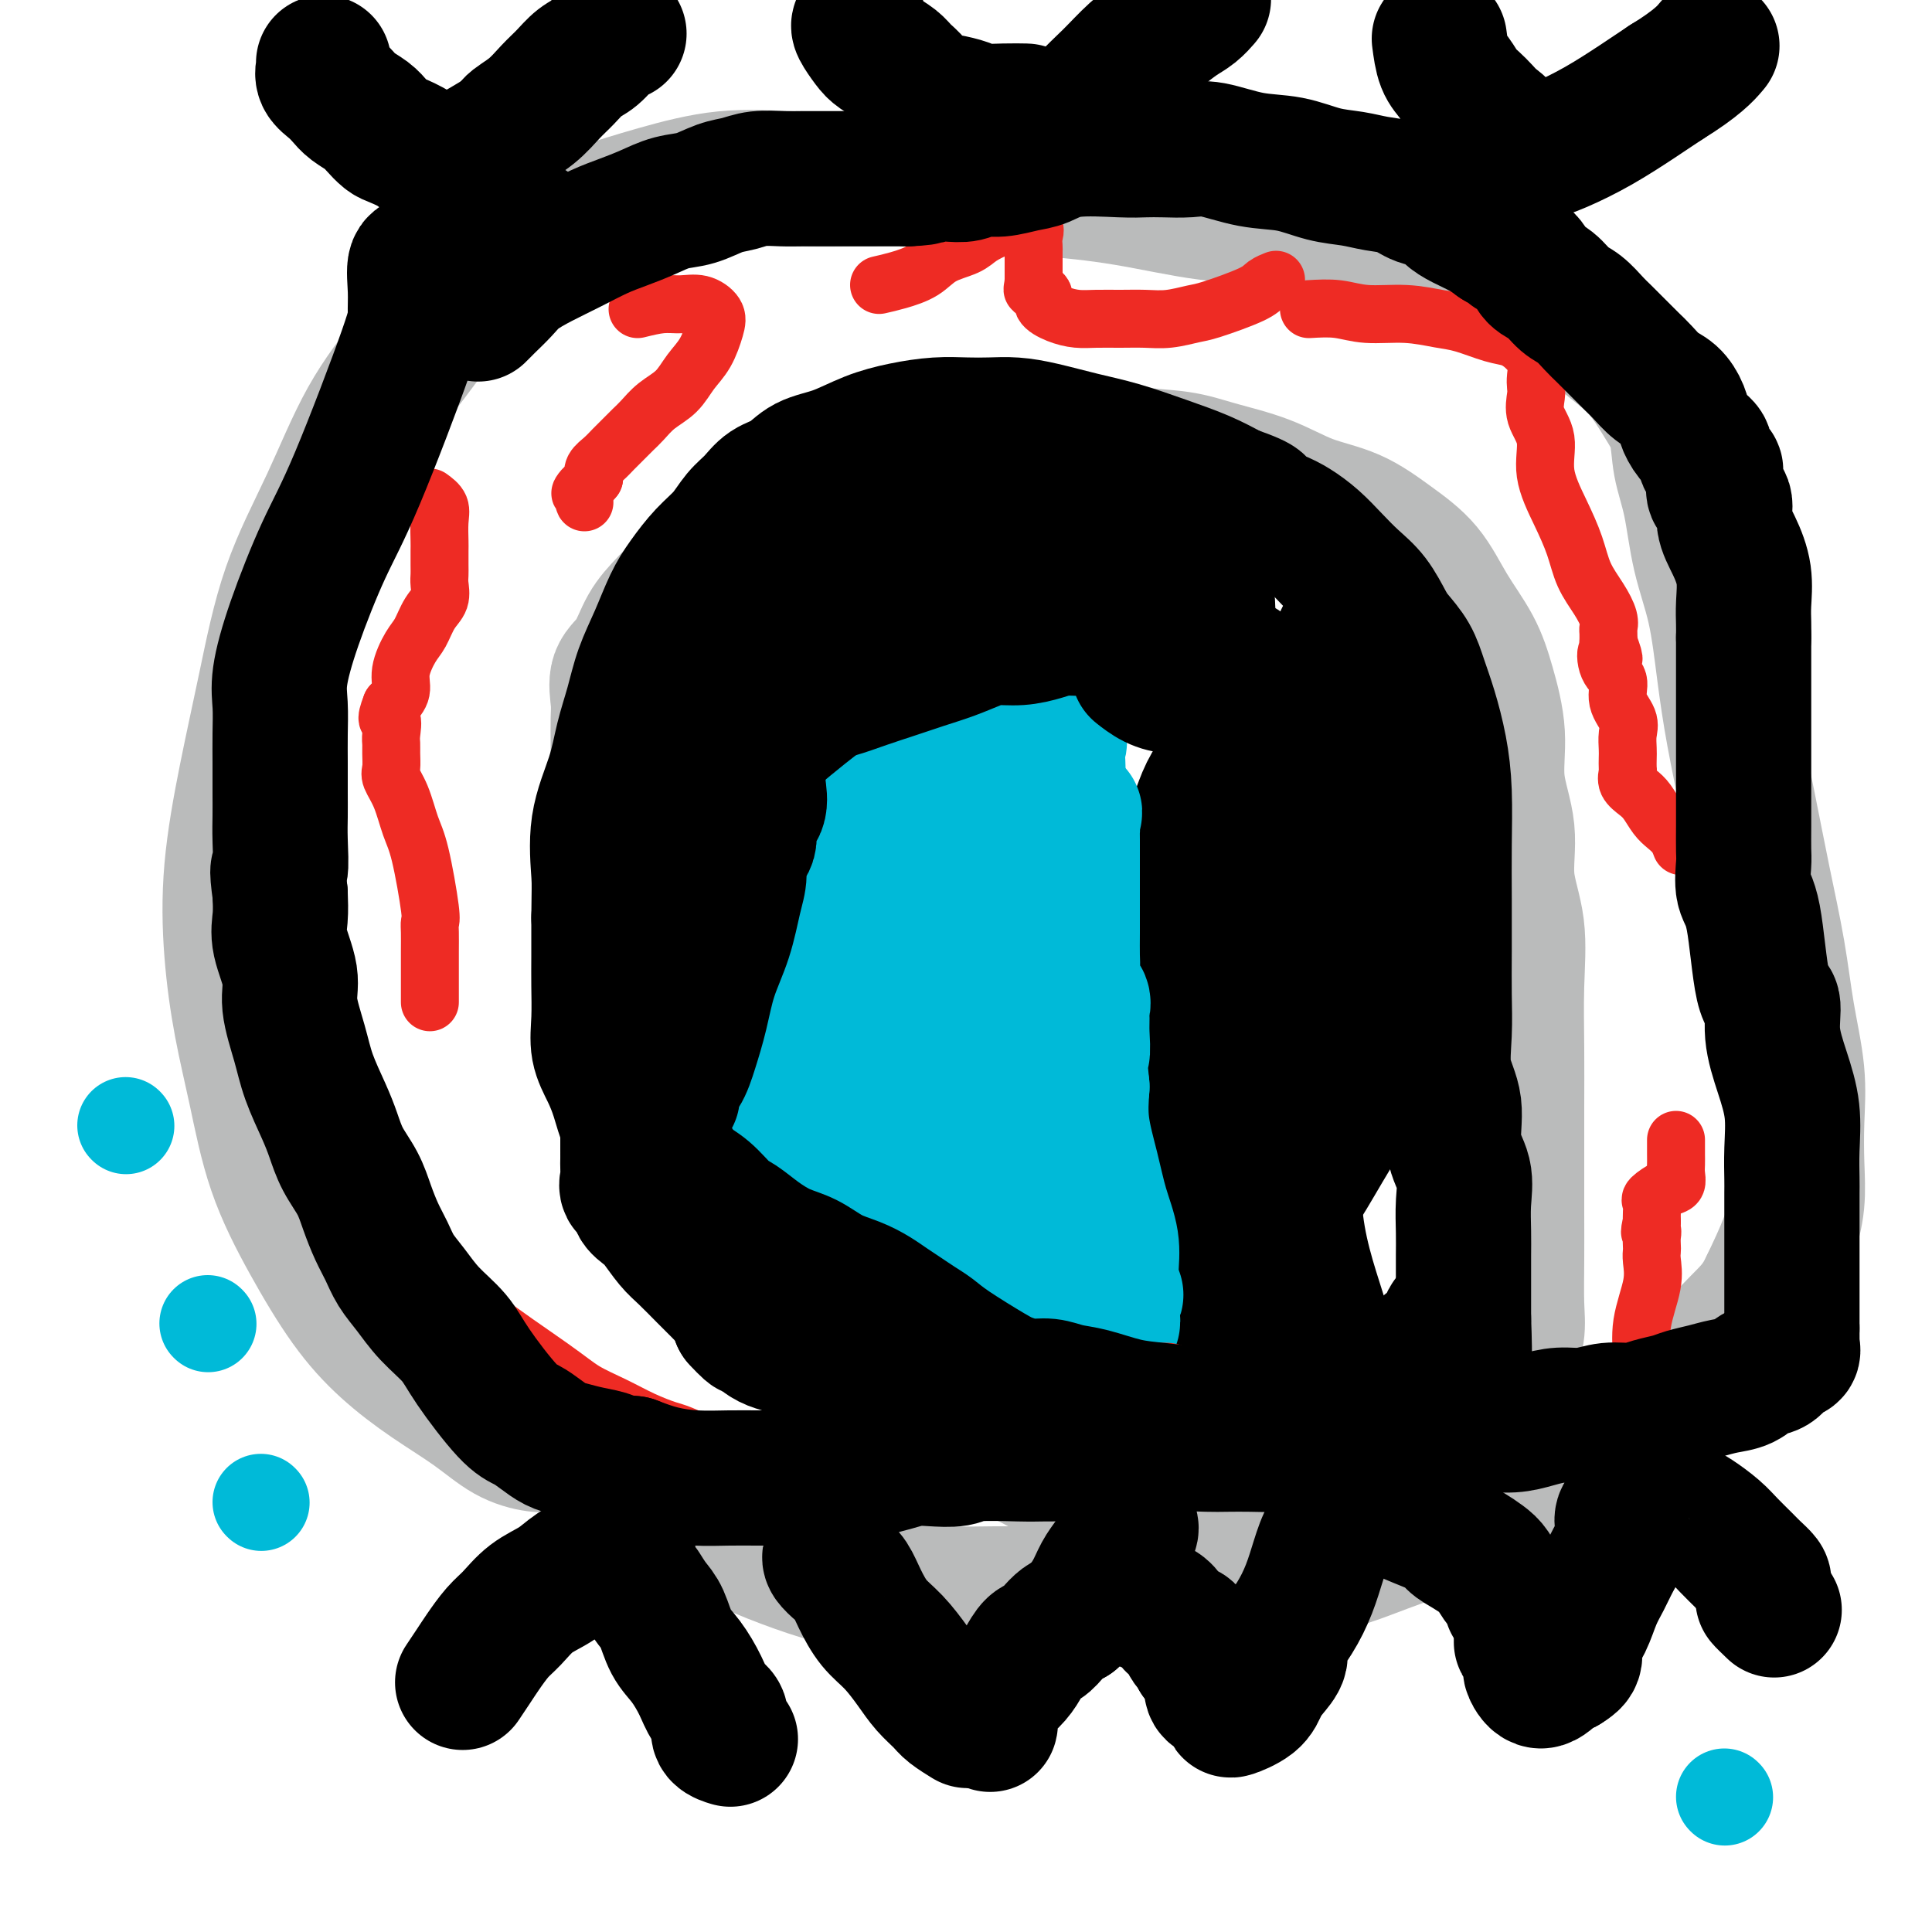
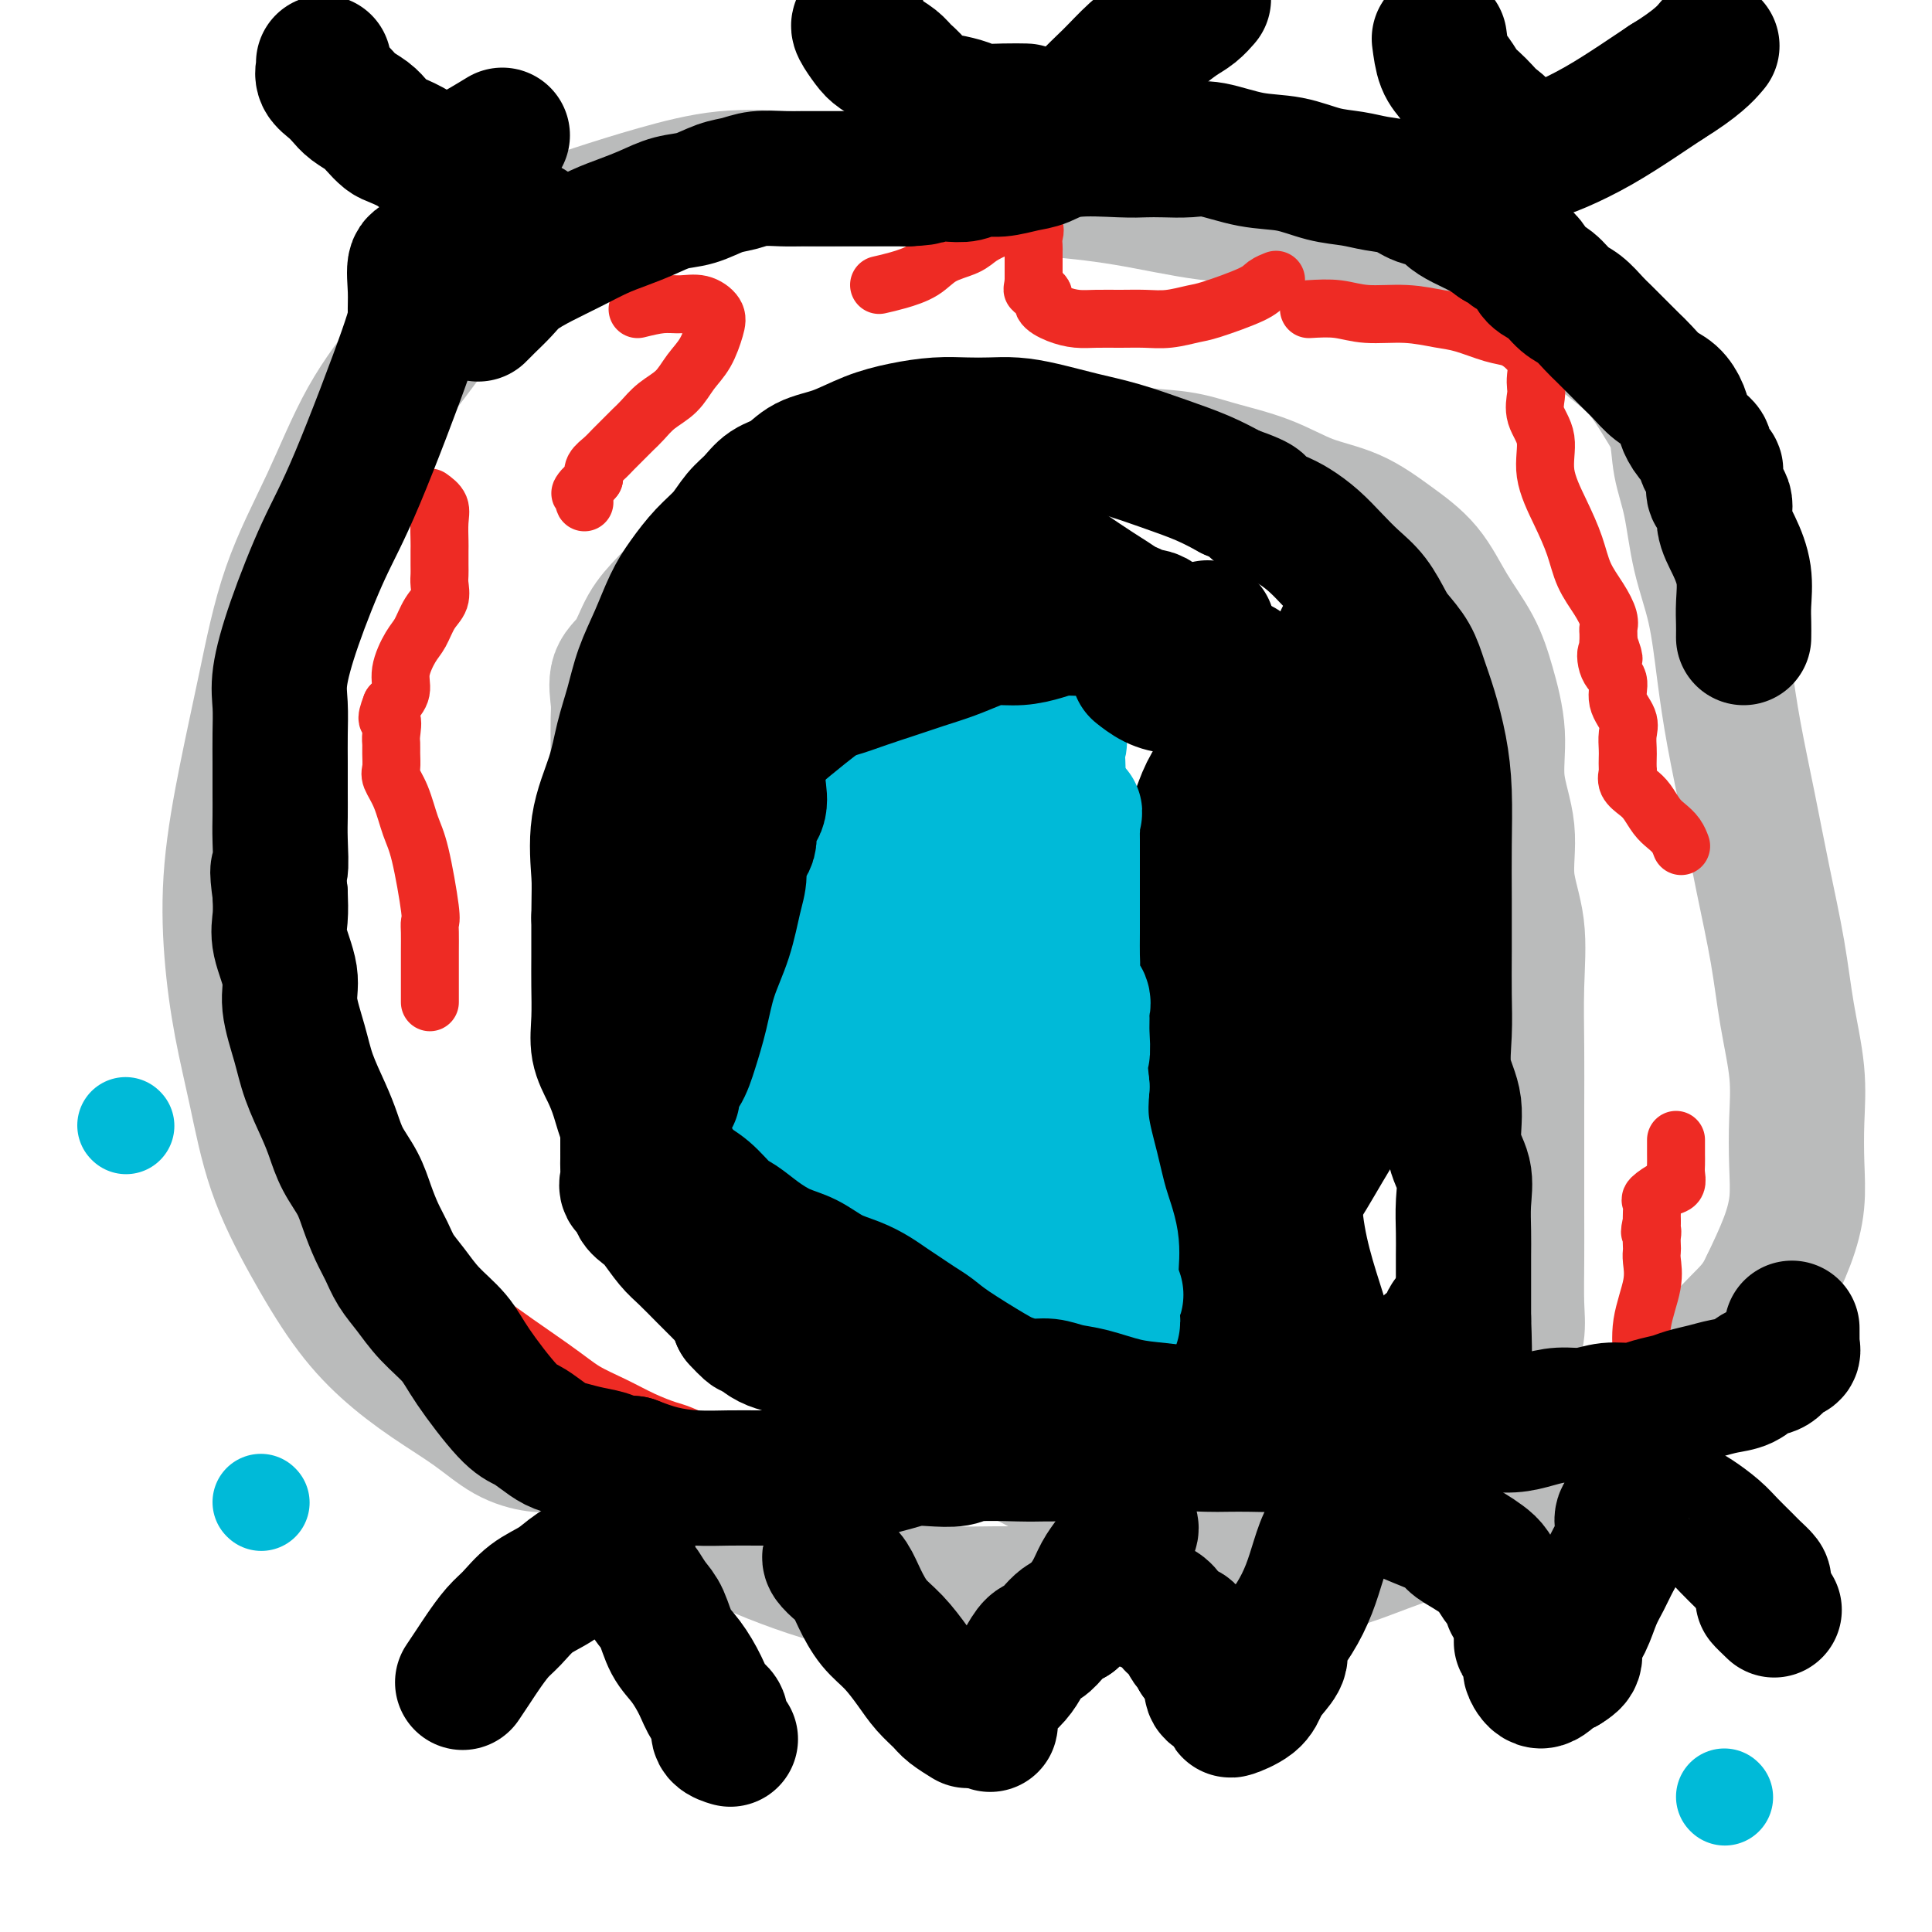
<svg xmlns="http://www.w3.org/2000/svg" viewBox="0 0 400 400" version="1.1">
  <g fill="none" stroke="#BABBBB" stroke-width="28" stroke-linecap="round" stroke-linejoin="round">
    <path d="M269,319c-2.304,0.056 -4.608,0.112 -7,0c-2.392,-0.112 -4.870,-0.392 -7,-1c-2.130,-0.608 -3.910,-1.543 -6,-2c-2.090,-0.457 -4.489,-0.436 -7,-1c-2.511,-0.564 -5.133,-1.715 -8,-3c-2.867,-1.285 -5.978,-2.705 -9,-4c-3.022,-1.295 -5.954,-2.463 -9,-4c-3.046,-1.537 -6.206,-3.441 -9,-5c-2.794,-1.559 -5.222,-2.772 -8,-4c-2.778,-1.228 -5.908,-2.469 -9,-4c-3.092,-1.531 -6.148,-3.350 -9,-5c-2.852,-1.650 -5.501,-3.130 -8,-5c-2.499,-1.870 -4.846,-4.129 -7,-6c-2.154,-1.871 -4.113,-3.352 -6,-5c-1.887,-1.648 -3.702,-3.463 -5,-5c-1.298,-1.537 -2.081,-2.797 -3,-4c-0.919,-1.203 -1.976,-2.350 -3,-4c-1.024,-1.650 -2.017,-3.803 -3,-6c-0.983,-2.197 -1.957,-4.438 -3,-7c-1.043,-2.562 -2.155,-5.446 -3,-8c-0.845,-2.554 -1.422,-4.777 -2,-7" />
    <path d="M138,229c-2.024,-5.690 -1.584,-5.915 -2,-7c-0.416,-1.085 -1.689,-3.030 -2,-5c-0.311,-1.970 0.339,-3.964 0,-6c-0.339,-2.036 -1.668,-4.114 -2,-6c-0.332,-1.886 0.331,-3.581 0,-5c-0.331,-1.419 -1.658,-2.561 -2,-4c-0.342,-1.439 0.301,-3.175 0,-5c-0.301,-1.825 -1.545,-3.739 -2,-6c-0.455,-2.261 -0.122,-4.869 0,-7c0.122,-2.131 0.033,-3.784 0,-6c-0.033,-2.216 -0.008,-4.993 0,-7c0.008,-2.007 -0.000,-3.244 0,-5c0.000,-1.756 0.009,-4.032 0,-6c-0.009,-1.968 -0.036,-3.628 0,-5c0.036,-1.372 0.137,-2.456 0,-4c-0.137,-1.544 -0.510,-3.549 0,-5c0.510,-1.451 1.903,-2.348 3,-4c1.097,-1.652 1.896,-4.057 3,-6c1.104,-1.943 2.511,-3.422 4,-5c1.489,-1.578 3.059,-3.255 5,-5c1.941,-1.745 4.252,-3.558 6,-5c1.748,-1.442 2.932,-2.512 5,-4c2.068,-1.488 5.019,-3.393 8,-5c2.981,-1.607 5.991,-2.917 9,-4c3.009,-1.083 6.016,-1.940 9,-3c2.984,-1.060 5.946,-2.323 9,-3c3.054,-0.677 6.200,-0.769 9,-1c2.800,-0.231 5.254,-0.601 8,-1c2.746,-0.399 5.785,-0.828 9,-1c3.215,-0.172 6.608,-0.086 10,0" />
    <path d="M225,93c7.383,-0.275 7.840,0.538 10,1c2.160,0.462 6.024,0.572 9,1c2.976,0.428 5.063,1.173 8,2c2.937,0.827 6.725,1.737 10,3c3.275,1.263 6.037,2.880 9,4c2.963,1.120 6.127,1.742 9,3c2.873,1.258 5.455,3.150 8,5c2.545,1.850 5.054,3.656 7,6c1.946,2.344 3.328,5.225 5,8c1.672,2.775 3.633,5.445 5,8c1.367,2.555 2.140,4.994 3,8c0.860,3.006 1.807,6.578 2,10c0.193,3.422 -0.369,6.696 0,10c0.369,3.304 1.668,6.640 2,10c0.332,3.360 -0.303,6.743 0,10c0.303,3.257 1.545,6.386 2,10c0.455,3.614 0.122,7.712 0,12c-0.122,4.288 -0.033,8.765 0,13c0.033,4.235 0.008,8.228 0,12c-0.008,3.772 -0.001,7.322 0,11c0.001,3.678 -0.005,7.483 0,11c0.005,3.517 0.020,6.746 0,10c-0.020,3.254 -0.076,6.533 0,9c0.076,2.467 0.285,4.123 0,6c-0.285,1.877 -1.063,3.976 -2,6c-0.937,2.024 -2.031,3.973 -3,6c-0.969,2.027 -1.812,4.132 -3,6c-1.188,1.868 -2.720,3.501 -4,5c-1.280,1.499 -2.306,2.865 -3,4c-0.694,1.135 -1.055,2.039 -2,3c-0.945,0.961 -2.472,1.981 -4,3" />
    <path d="M293,309c-2.710,2.660 -2.986,1.809 -4,2c-1.014,0.191 -2.766,1.424 -4,2c-1.234,0.576 -1.949,0.495 -3,1c-1.051,0.505 -2.437,1.598 -4,2c-1.563,0.402 -3.304,0.115 -4,0c-0.696,-0.115 -0.348,-0.057 0,0" />
    <path d="M115,299c-1.166,0.112 -2.333,0.224 -4,0c-1.667,-0.224 -3.836,-0.784 -6,-2c-2.164,-1.216 -4.323,-3.088 -7,-5c-2.677,-1.912 -5.871,-3.865 -9,-6c-3.129,-2.135 -6.192,-4.452 -9,-7c-2.808,-2.548 -5.361,-5.325 -8,-9c-2.639,-3.675 -5.366,-8.246 -8,-13c-2.634,-4.754 -5.177,-9.690 -7,-15c-1.823,-5.310 -2.925,-10.995 -4,-16c-1.075,-5.005 -2.122,-9.329 -3,-14c-0.878,-4.671 -1.585,-9.690 -2,-15c-0.415,-5.310 -0.536,-10.911 0,-17c0.536,-6.089 1.728,-12.665 3,-19c1.272,-6.335 2.623,-12.429 4,-19c1.377,-6.571 2.780,-13.617 5,-20c2.220,-6.383 5.257,-12.101 8,-18c2.743,-5.899 5.193,-11.977 8,-17c2.807,-5.023 5.971,-8.990 9,-13c3.029,-4.010 5.924,-8.064 9,-11c3.076,-2.936 6.333,-4.756 9,-7c2.667,-2.244 4.743,-4.913 8,-7c3.257,-2.087 7.693,-3.592 12,-5c4.307,-1.408 8.484,-2.718 13,-4c4.516,-1.282 9.370,-2.538 14,-3c4.630,-0.462 9.037,-0.132 14,0c4.963,0.132 10.481,0.066 16,0" />
    <path d="M180,37c10.084,-0.278 13.292,0.526 18,1c4.708,0.474 10.914,0.616 17,1c6.086,0.384 12.052,1.008 18,2c5.948,0.992 11.877,2.350 17,3c5.123,0.650 9.441,0.591 14,1c4.559,0.409 9.361,1.285 14,2c4.639,0.715 9.116,1.267 13,2c3.884,0.733 7.174,1.645 11,3c3.826,1.355 8.186,3.152 12,5c3.814,1.848 7.081,3.748 10,6c2.919,2.252 5.488,4.855 8,7c2.512,2.145 4.966,3.832 7,6c2.034,2.168 3.646,4.817 5,7c1.354,2.183 2.449,3.901 3,6c0.551,2.099 0.556,4.580 1,7c0.444,2.420 1.325,4.779 2,8c0.675,3.221 1.142,7.303 2,11c0.858,3.697 2.105,7.010 3,11c0.895,3.990 1.437,8.659 2,13c0.563,4.341 1.148,8.354 2,13c0.852,4.646 1.973,9.926 3,15c1.027,5.074 1.960,9.943 3,15c1.040,5.057 2.187,10.303 3,15c0.813,4.697 1.291,8.844 2,13c0.709,4.156 1.650,8.320 2,12c0.350,3.680 0.110,6.876 0,10c-0.110,3.124 -0.091,6.178 0,9c0.091,2.822 0.255,5.414 0,8c-0.255,2.586 -0.930,5.168 -2,8c-1.070,2.832 -2.535,5.916 -4,9" />
    <path d="M366,266c-1.862,3.993 -3.517,5.475 -6,8c-2.483,2.525 -5.793,6.094 -9,9c-3.207,2.906 -6.310,5.151 -10,8c-3.690,2.849 -7.967,6.303 -12,9c-4.033,2.697 -7.821,4.637 -12,7c-4.179,2.363 -8.750,5.148 -13,7c-4.250,1.852 -8.178,2.771 -12,4c-3.822,1.229 -7.538,2.768 -11,4c-3.462,1.232 -6.671,2.158 -10,3c-3.329,0.842 -6.777,1.599 -9,2c-2.223,0.401 -3.220,0.447 -7,1c-3.780,0.553 -10.342,1.613 -15,2c-4.658,0.387 -7.413,0.101 -11,0c-3.587,-0.101 -8.006,-0.018 -12,0c-3.994,0.018 -7.561,-0.028 -11,0c-3.439,0.028 -6.749,0.129 -10,0c-3.251,-0.129 -6.443,-0.488 -10,-1c-3.557,-0.512 -7.481,-1.177 -11,-2c-3.519,-0.823 -6.635,-1.802 -10,-3c-3.365,-1.198 -6.979,-2.613 -10,-4c-3.021,-1.387 -5.449,-2.746 -8,-4c-2.551,-1.254 -5.225,-2.405 -8,-4c-2.775,-1.595 -5.651,-3.636 -8,-5c-2.349,-1.364 -4.171,-2.051 -6,-3c-1.829,-0.949 -3.666,-2.162 -5,-3c-1.334,-0.838 -2.167,-1.303 -3,-2c-0.833,-0.697 -1.667,-1.628 -2,-2c-0.333,-0.372 -0.167,-0.186 0,0" />
  </g>
  <g fill="none" stroke="#000000" stroke-width="28" stroke-linecap="round" stroke-linejoin="round">
    <path d="M226,292c-1.321,0.096 -2.641,0.191 -4,0c-1.359,-0.191 -2.755,-0.670 -4,-1c-1.245,-0.330 -2.338,-0.512 -4,-1c-1.662,-0.488 -3.894,-1.283 -6,-2c-2.106,-0.717 -4.086,-1.356 -6,-2c-1.914,-0.644 -3.763,-1.293 -6,-2c-2.237,-0.707 -4.862,-1.473 -8,-3c-3.138,-1.527 -6.789,-3.814 -10,-6c-3.211,-2.186 -5.982,-4.272 -9,-6c-3.018,-1.728 -6.285,-3.100 -9,-5c-2.715,-1.900 -4.880,-4.328 -7,-6c-2.120,-1.672 -4.196,-2.588 -6,-4c-1.804,-1.412 -3.337,-3.321 -5,-5c-1.663,-1.679 -3.456,-3.126 -5,-5c-1.544,-1.874 -2.838,-4.173 -4,-6c-1.162,-1.827 -2.192,-3.182 -3,-5c-0.808,-1.818 -1.393,-4.099 -2,-6c-0.607,-1.901 -1.234,-3.422 -2,-5c-0.766,-1.578 -1.669,-3.213 -2,-5c-0.331,-1.787 -0.089,-3.726 0,-6c0.089,-2.274 0.024,-4.881 0,-7c-0.024,-2.119 -0.007,-3.748 0,-6c0.007,-2.252 0.003,-5.126 0,-8" />
    <path d="M124,190c0.042,-5.743 0.147,-6.599 0,-9c-0.147,-2.401 -0.546,-6.345 0,-10c0.546,-3.655 2.036,-7.020 3,-10c0.964,-2.980 1.402,-5.574 2,-8c0.598,-2.426 1.356,-4.685 2,-7c0.644,-2.315 1.175,-4.685 2,-7c0.825,-2.315 1.943,-4.576 3,-7c1.057,-2.424 2.054,-5.012 3,-7c0.946,-1.988 1.842,-3.375 3,-5c1.158,-1.625 2.577,-3.489 4,-5c1.423,-1.511 2.849,-2.669 4,-4c1.151,-1.331 2.028,-2.836 3,-4c0.972,-1.164 2.039,-1.987 3,-3c0.961,-1.013 1.816,-2.214 3,-3c1.184,-0.786 2.698,-1.156 4,-2c1.302,-0.844 2.391,-2.163 4,-3c1.609,-0.837 3.738,-1.191 6,-2c2.262,-0.809 4.656,-2.073 7,-3c2.344,-0.927 4.639,-1.517 7,-2c2.361,-0.483 4.789,-0.859 7,-1c2.211,-0.141 4.206,-0.046 6,0c1.794,0.046 3.386,0.042 5,0c1.614,-0.042 3.251,-0.121 5,0c1.749,0.121 3.611,0.444 6,1c2.389,0.556 5.306,1.345 8,2c2.694,0.655 5.165,1.176 8,2c2.835,0.824 6.032,1.953 9,3c2.968,1.047 5.705,2.014 8,3c2.295,0.986 4.147,1.993 6,3" />
    <path d="M255,102c7.903,2.747 5.159,2.615 5,3c-0.159,0.385 2.267,1.289 4,2c1.733,0.711 2.774,1.231 4,2c1.226,0.769 2.636,1.788 4,3c1.364,1.212 2.682,2.616 4,4c1.318,1.384 2.636,2.746 4,4c1.364,1.254 2.774,2.399 4,4c1.226,1.601 2.268,3.657 3,5c0.732,1.343 1.155,1.973 2,3c0.845,1.027 2.111,2.450 3,4c0.889,1.550 1.401,3.225 2,5c0.599,1.775 1.285,3.649 2,6c0.715,2.351 1.460,5.178 2,8c0.540,2.822 0.877,5.638 1,9c0.123,3.362 0.034,7.271 0,11c-0.034,3.729 -0.011,7.279 0,11c0.011,3.721 0.011,7.612 0,11c-0.011,3.388 -0.033,6.274 0,9c0.033,2.726 0.122,5.291 0,8c-0.122,2.709 -0.453,5.563 0,8c0.453,2.437 1.691,4.458 2,7c0.309,2.542 -0.309,5.606 0,8c0.309,2.394 1.547,4.118 2,6c0.453,1.882 0.121,3.921 0,6c-0.121,2.079 -0.033,4.199 0,6c0.033,1.801 0.009,3.284 0,5c-0.009,1.716 -0.002,3.666 0,5c0.002,1.334 0.001,2.051 0,3c-0.001,0.949 -0.000,2.128 0,3c0.000,0.872 0.000,1.436 0,2" />
    <path d="M303,273c0.732,19.830 -0.939,6.405 -2,2c-1.061,-4.405 -1.512,0.209 -2,2c-0.488,1.791 -1.014,0.759 -2,1c-0.986,0.241 -2.431,1.756 -4,3c-1.569,1.244 -3.262,2.217 -5,3c-1.738,0.783 -3.520,1.375 -5,2c-1.480,0.625 -2.656,1.281 -4,2c-1.344,0.719 -2.855,1.499 -4,2c-1.145,0.501 -1.923,0.723 -3,1c-1.077,0.277 -2.455,0.610 -4,1c-1.545,0.390 -3.259,0.837 -5,1c-1.741,0.163 -3.508,0.041 -5,0c-1.492,-0.041 -2.709,-0.001 -4,0c-1.291,0.001 -2.654,-0.037 -4,0c-1.346,0.037 -2.673,0.150 -4,0c-1.327,-0.150 -2.654,-0.562 -4,-1c-1.346,-0.438 -2.711,-0.901 -4,-1c-1.289,-0.099 -2.501,0.166 -4,0c-1.499,-0.166 -3.285,-0.762 -4,-1c-0.715,-0.238 -0.357,-0.119 0,0" />
    <path d="M266,145c-1.423,0.595 -2.846,1.190 -4,2c-1.154,0.810 -2.038,1.836 -3,3c-0.962,1.164 -2.001,2.465 -3,4c-0.999,1.535 -1.958,3.303 -3,5c-1.042,1.697 -2.168,3.323 -3,5c-0.832,1.677 -1.372,3.403 -2,5c-0.628,1.597 -1.345,3.063 -2,5c-0.655,1.937 -1.247,4.345 -2,7c-0.753,2.655 -1.668,5.558 -2,8c-0.332,2.442 -0.083,4.425 0,7c0.083,2.575 -0.001,5.742 0,9c0.001,3.258 0.088,6.606 0,10c-0.088,3.394 -0.351,6.835 0,10c0.351,3.165 1.315,6.055 2,9c0.685,2.945 1.091,5.947 2,9c0.909,3.053 2.320,6.157 3,9c0.680,2.843 0.627,5.423 1,8c0.373,2.577 1.172,5.149 2,7c0.828,1.851 1.686,2.981 2,4c0.314,1.019 0.085,1.928 0,3c-0.085,1.072 -0.024,2.306 0,3c0.024,0.694 0.012,0.847 0,1" />
    <path d="M254,278c1.856,8.555 0.497,3.444 0,2c-0.497,-1.444 -0.133,0.780 0,1c0.133,0.220 0.036,-1.563 0,-3c-0.036,-1.437 -0.009,-2.529 0,-4c0.009,-1.471 0.002,-3.322 0,-5c-0.002,-1.678 0.001,-3.181 0,-5c-0.001,-1.819 -0.008,-3.952 0,-6c0.008,-2.048 0.030,-4.010 0,-6c-0.030,-1.990 -0.112,-4.007 0,-6c0.112,-1.993 0.418,-3.960 0,-6c-0.418,-2.040 -1.560,-4.153 -2,-6c-0.440,-1.847 -0.177,-3.429 0,-5c0.177,-1.571 0.268,-3.131 0,-6c-0.268,-2.869 -0.897,-7.047 0,-13c0.897,-5.953 3.318,-13.680 6,-21c2.682,-7.320 5.623,-14.234 8,-20c2.377,-5.766 4.188,-10.383 6,-15" />
    <path d="M272,154c3.879,-10.828 3.575,-9.899 4,-11c0.425,-1.101 1.578,-4.232 2,-6c0.422,-1.768 0.113,-2.173 0,-3c-0.113,-0.827 -0.031,-2.076 0,-2c0.031,0.076 0.010,1.476 0,3c-0.010,1.524 -0.009,3.172 0,5c0.009,1.828 0.025,3.836 0,6c-0.025,2.164 -0.090,4.485 0,7c0.090,2.515 0.334,5.225 0,8c-0.334,2.775 -1.246,5.616 -2,9c-0.754,3.384 -1.351,7.311 -2,11c-0.649,3.689 -1.350,7.142 -2,11c-0.650,3.858 -1.247,8.123 -2,12c-0.753,3.877 -1.661,7.365 -2,11c-0.339,3.635 -0.109,7.415 0,11c0.109,3.585 0.098,6.974 0,11c-0.098,4.026 -0.284,8.689 0,13c0.284,4.311 1.036,8.270 2,12c0.964,3.730 2.139,7.230 3,10c0.861,2.770 1.407,4.811 2,7c0.593,2.189 1.231,4.525 2,6c0.769,1.475 1.669,2.089 2,3c0.331,0.911 0.095,2.117 0,3c-0.095,0.883 -0.047,1.441 0,2" />
    <path d="M279,293c1.440,6.059 -0.460,-0.293 -2,-4c-1.540,-3.707 -2.719,-4.767 -4,-7c-1.281,-2.233 -2.662,-5.637 -4,-9c-1.338,-3.363 -2.632,-6.684 -4,-10c-1.368,-3.316 -2.812,-6.626 -4,-10c-1.188,-3.374 -2.122,-6.812 -3,-10c-0.878,-3.188 -1.699,-6.126 -2,-9c-0.301,-2.874 -0.082,-5.685 0,-9c0.082,-3.315 0.027,-7.135 0,-11c-0.027,-3.865 -0.026,-7.775 0,-11c0.026,-3.225 0.078,-5.765 0,-8c-0.078,-2.235 -0.287,-4.166 0,-6c0.287,-1.834 1.069,-3.572 2,-5c0.931,-1.428 2.012,-2.546 3,-4c0.988,-1.454 1.885,-3.244 3,-5c1.115,-1.756 2.450,-3.477 4,-5c1.550,-1.523 3.314,-2.847 5,-4c1.686,-1.153 3.292,-2.134 5,-3c1.708,-0.866 3.517,-1.616 5,-2c1.483,-0.384 2.642,-0.401 4,0c1.358,0.401 2.917,1.222 4,3c1.083,1.778 1.691,4.515 2,8c0.309,3.485 0.320,7.718 0,12c-0.320,4.282 -0.971,8.615 -2,13c-1.029,4.385 -2.437,8.824 -4,13c-1.563,4.176 -3.282,8.088 -5,12" />
    <path d="M282,222c-2.537,7.868 -3.379,8.537 -5,11c-1.621,2.463 -4.022,6.718 -6,10c-1.978,3.282 -3.533,5.589 -5,8c-1.467,2.411 -2.846,4.925 -4,7c-1.154,2.075 -2.082,3.711 -3,5c-0.918,1.289 -1.826,2.230 -2,3c-0.174,0.770 0.387,1.369 0,2c-0.387,0.631 -1.722,1.293 -2,2c-0.278,0.707 0.502,1.460 0,2c-0.502,0.540 -2.286,0.869 -3,1c-0.714,0.131 -0.357,0.066 0,0" />
  </g>
  <g fill="none" stroke="#00BAD8" stroke-width="28" stroke-linecap="round" stroke-linejoin="round">
    <path d="M160,270c0.166,-0.994 0.332,-1.989 0,-3c-0.332,-1.011 -1.161,-2.040 -2,-3c-0.839,-0.960 -1.689,-1.853 -2,-3c-0.311,-1.147 -0.083,-2.549 0,-4c0.083,-1.451 0.021,-2.952 0,-5c-0.021,-2.048 -0.000,-4.643 0,-7c0.000,-2.357 -0.019,-4.476 0,-7c0.019,-2.524 0.077,-5.453 0,-8c-0.077,-2.547 -0.290,-4.713 0,-7c0.290,-2.287 1.081,-4.694 2,-7c0.919,-2.306 1.964,-4.510 3,-7c1.036,-2.490 2.062,-5.265 3,-8c0.938,-2.735 1.786,-5.429 3,-8c1.214,-2.571 2.793,-5.020 4,-7c1.207,-1.980 2.042,-3.490 3,-5c0.958,-1.510 2.038,-3.019 3,-4c0.962,-0.981 1.805,-1.436 2,-2c0.195,-0.564 -0.257,-1.239 0,-2c0.257,-0.761 1.224,-1.607 2,-2c0.776,-0.393 1.363,-0.332 2,-1c0.637,-0.668 1.325,-2.064 2,-3c0.675,-0.936 1.336,-1.410 2,-2c0.664,-0.590 1.332,-1.295 2,-2" />
    <path d="M189,163c3.773,-4.771 2.205,-1.698 2,-1c-0.205,0.698 0.952,-0.979 2,-2c1.048,-1.021 1.988,-1.388 3,-2c1.012,-0.612 2.096,-1.470 3,-2c0.904,-0.530 1.627,-0.732 3,-1c1.373,-0.268 3.398,-0.602 5,-1c1.602,-0.398 2.783,-0.858 4,-1c1.217,-0.142 2.470,0.035 4,0c1.530,-0.035 3.338,-0.283 4,0c0.662,0.283 0.179,1.098 0,2c-0.179,0.902 -0.053,1.890 0,3c0.053,1.110 0.032,2.343 0,4c-0.032,1.657 -0.077,3.737 0,6c0.077,2.263 0.276,4.709 0,7c-0.276,2.291 -1.027,4.426 -2,7c-0.973,2.574 -2.170,5.586 -3,9c-0.830,3.414 -1.294,7.231 -2,11c-0.706,3.769 -1.653,7.492 -2,11c-0.347,3.508 -0.095,6.801 0,10c0.095,3.199 0.034,6.304 0,9c-0.034,2.696 -0.042,4.984 0,7c0.042,2.016 0.133,3.761 0,6c-0.133,2.239 -0.489,4.974 0,7c0.489,2.026 1.822,3.344 3,5c1.178,1.656 2.202,3.650 3,5c0.798,1.350 1.369,2.056 2,3c0.631,0.944 1.323,2.127 2,3c0.677,0.873 1.338,1.437 2,2" />
    <path d="M222,270c2.253,2.911 1.886,1.189 2,1c0.114,-0.189 0.710,1.154 2,2c1.290,0.846 3.276,1.194 4,1c0.724,-0.194 0.188,-0.930 0,-2c-0.188,-1.070 -0.028,-2.474 0,-4c0.028,-1.526 -0.077,-3.175 0,-5c0.077,-1.825 0.336,-3.826 0,-6c-0.336,-2.174 -1.265,-4.521 -2,-7c-0.735,-2.479 -1.275,-5.091 -2,-8c-0.725,-2.909 -1.636,-6.117 -2,-9c-0.364,-2.883 -0.182,-5.442 0,-8" />
    <path d="M224,225c-0.928,-8.965 -0.247,-6.878 0,-7c0.247,-0.122 0.059,-2.453 0,-4c-0.059,-1.547 0.012,-2.308 0,-3c-0.012,-0.692 -0.108,-1.313 0,-2c0.108,-0.687 0.421,-1.438 0,-2c-0.421,-0.562 -1.577,-0.933 -2,-2c-0.423,-1.067 -0.113,-2.831 0,-4c0.113,-1.169 0.030,-1.745 0,-3c-0.030,-1.255 -0.008,-3.189 0,-5c0.008,-1.811 0.002,-3.497 0,-5c-0.002,-1.503 -0.001,-2.822 0,-4c0.001,-1.178 0.000,-2.216 0,-3c-0.000,-0.784 -0.000,-1.313 0,-2c0.000,-0.687 0.000,-1.531 0,-2c-0.000,-0.469 -0.001,-0.563 0,-1c0.001,-0.437 0.005,-1.217 0,-2c-0.005,-0.783 -0.018,-1.570 0,-2c0.018,-0.430 0.069,-0.504 0,-1c-0.069,-0.496 -0.256,-1.415 0,-2c0.256,-0.585 0.955,-0.837 0,-1c-0.955,-0.163 -3.565,-0.236 -6,0c-2.435,0.236 -4.696,0.782 -7,1c-2.304,0.218 -4.652,0.109 -7,0" />
    <path d="M202,169c-3.991,0.242 -3.968,0.347 -5,1c-1.032,0.653 -3.120,1.852 -5,3c-1.880,1.148 -3.553,2.243 -5,4c-1.447,1.757 -2.669,4.175 -4,6c-1.331,1.825 -2.771,3.057 -4,5c-1.229,1.943 -2.246,4.598 -3,7c-0.754,2.402 -1.246,4.553 -2,7c-0.754,2.447 -1.771,5.190 -2,8c-0.229,2.810 0.331,5.687 0,8c-0.331,2.313 -1.553,4.064 -2,6c-0.447,1.936 -0.120,4.059 0,6c0.120,1.941 0.033,3.699 0,5c-0.033,1.301 -0.010,2.144 0,3c0.010,0.856 0.009,1.725 0,3c-0.009,1.275 -0.026,2.956 0,4c0.026,1.044 0.094,1.449 0,2c-0.094,0.551 -0.349,1.246 0,2c0.349,0.754 1.304,1.568 2,2c0.696,0.432 1.135,0.482 2,1c0.865,0.518 2.158,1.504 3,2c0.842,0.496 1.235,0.503 2,1c0.765,0.497 1.901,1.485 3,2c1.099,0.515 2.159,0.558 3,1c0.841,0.442 1.463,1.284 3,2c1.537,0.716 3.989,1.305 6,2c2.011,0.695 3.580,1.495 5,2c1.420,0.505 2.691,0.716 4,1c1.309,0.284 2.654,0.642 4,1" />
    <path d="M207,266c6.438,2.796 4.032,1.284 4,1c-0.032,-0.284 2.308,0.658 4,1c1.692,0.342 2.735,0.084 4,0c1.265,-0.084 2.754,0.005 4,0c1.246,-0.005 2.251,-0.104 4,0c1.749,0.104 4.242,0.412 4,0c-0.242,-0.412 -3.221,-1.543 -6,-3c-2.779,-1.457 -5.359,-3.239 -8,-5c-2.641,-1.761 -5.344,-3.501 -8,-5c-2.656,-1.499 -5.266,-2.756 -7,-4c-1.734,-1.244 -2.591,-2.475 -4,-4c-1.409,-1.525 -3.369,-3.344 -5,-5c-1.631,-1.656 -2.935,-3.147 -4,-5c-1.065,-1.853 -1.893,-4.067 -3,-6c-1.107,-1.933 -2.494,-3.586 -3,-5c-0.506,-1.414 -0.131,-2.591 0,-4c0.131,-1.409 0.016,-3.051 0,-5c-0.016,-1.949 0.065,-4.205 0,-7c-0.065,-2.795 -0.275,-6.131 0,-9c0.275,-2.869 1.036,-5.272 2,-8c0.964,-2.728 2.133,-5.779 3,-8c0.867,-2.221 1.434,-3.610 2,-5" />
    <path d="M190,180c1.349,-4.062 1.221,-3.717 2,-4c0.779,-0.283 2.466,-1.196 4,-2c1.534,-0.804 2.914,-1.500 4,-2c1.086,-0.500 1.878,-0.803 3,-1c1.122,-0.197 2.574,-0.288 4,0c1.426,0.288 2.827,0.954 4,2c1.173,1.046 2.118,2.473 3,4c0.882,1.527 1.699,3.155 2,5c0.301,1.845 0.084,3.909 0,6c-0.084,2.091 -0.037,4.211 0,6c0.037,1.789 0.063,3.246 -2,6c-2.063,2.754 -6.214,6.803 -9,9c-2.786,2.197 -4.205,2.541 -6,3c-1.795,0.459 -3.964,1.033 -6,1c-2.036,-0.033 -3.938,-0.673 -6,-1c-2.062,-0.327 -4.285,-0.342 -6,-1c-1.715,-0.658 -2.922,-1.958 -4,-3c-1.078,-1.042 -2.026,-1.827 -3,-3c-0.974,-1.173 -1.973,-2.734 -2,-5c-0.027,-2.266 0.919,-5.238 2,-8c1.081,-2.762 2.298,-5.316 4,-8c1.702,-2.684 3.889,-5.499 6,-8c2.111,-2.501 4.145,-4.688 6,-6c1.855,-1.312 3.530,-1.750 5,-2c1.470,-0.250 2.735,-0.311 4,0c1.265,0.311 2.530,0.995 3,2c0.470,1.005 0.147,2.331 0,4c-0.147,1.669 -0.116,3.680 0,6c0.116,2.320 0.319,4.949 0,8c-0.319,3.051 -1.159,6.526 -2,10" />
    <path d="M200,198c-0.602,6.216 -1.107,7.757 -2,10c-0.893,2.243 -2.173,5.187 -3,8c-0.827,2.813 -1.201,5.496 -2,8c-0.799,2.504 -2.023,4.828 -3,7c-0.977,2.172 -1.708,4.192 -2,5c-0.292,0.808 -0.146,0.404 0,0" />
  </g>
  <g fill="none" stroke="#000000" stroke-width="28" stroke-linecap="round" stroke-linejoin="round">
    <path d="M257,138c-1.446,-0.356 -2.892,-0.713 -4,-1c-1.108,-0.287 -1.876,-0.506 -3,-1c-1.124,-0.494 -2.602,-1.265 -4,-2c-1.398,-0.735 -2.714,-1.434 -4,-2c-1.286,-0.566 -2.542,-0.997 -4,-2c-1.458,-1.003 -3.120,-2.576 -5,-4c-1.880,-1.424 -3.980,-2.699 -6,-4c-2.020,-1.301 -3.960,-2.628 -6,-4c-2.040,-1.372 -4.179,-2.788 -6,-4c-1.821,-1.212 -3.322,-2.220 -5,-3c-1.678,-0.780 -3.532,-1.331 -5,-2c-1.468,-0.669 -2.549,-1.456 -4,-2c-1.451,-0.544 -3.273,-0.844 -5,-1c-1.727,-0.156 -3.358,-0.169 -5,0c-1.642,0.169 -3.296,0.520 -5,1c-1.704,0.480 -3.459,1.091 -5,2c-1.541,0.909 -2.869,2.117 -4,3c-1.131,0.883 -2.066,1.442 -3,2" />
    <path d="M174,114c-2.438,1.567 -2.533,1.983 -3,3c-0.467,1.017 -1.308,2.635 -2,4c-0.692,1.365 -1.237,2.476 -2,4c-0.763,1.524 -1.746,3.461 -2,5c-0.254,1.539 0.221,2.681 0,4c-0.221,1.319 -1.138,2.816 -2,4c-0.862,1.184 -1.667,2.057 -2,3c-0.333,0.943 -0.192,1.958 0,3c0.192,1.042 0.436,2.113 0,3c-0.436,0.887 -1.553,1.591 -2,2c-0.447,0.409 -0.225,0.521 0,1c0.225,0.479 0.452,1.323 0,2c-0.452,0.677 -1.583,1.185 -2,2c-0.417,0.815 -0.120,1.935 0,3c0.120,1.065 0.062,2.074 0,3c-0.062,0.926 -0.130,1.769 0,3c0.130,1.231 0.456,2.849 0,4c-0.456,1.151 -1.694,1.834 -2,3c-0.306,1.166 0.319,2.816 0,4c-0.319,1.184 -1.584,1.903 -2,3c-0.416,1.097 0.016,2.574 0,4c-0.016,1.426 -0.480,2.803 -1,5c-0.520,2.197 -1.097,5.214 -2,8c-0.903,2.786 -2.131,5.340 -3,8c-0.869,2.660 -1.379,5.427 -2,8c-0.621,2.573 -1.354,4.952 -2,7c-0.646,2.048 -1.204,3.765 -2,5c-0.796,1.235 -1.830,1.986 -2,3c-0.170,1.014 0.523,2.290 0,2c-0.523,-0.290 -2.261,-2.145 -4,-4" />
    <path d="M135,223c-1.177,-1.196 -2.119,-3.185 -3,-5c-0.881,-1.815 -1.702,-3.454 -2,-5c-0.298,-1.546 -0.072,-2.998 0,-5c0.072,-2.002 -0.008,-4.555 0,-7c0.008,-2.445 0.106,-4.783 0,-7c-0.106,-2.217 -0.415,-4.315 0,-6c0.415,-1.685 1.555,-2.958 3,-5c1.445,-2.042 3.196,-4.852 5,-7c1.804,-2.148 3.662,-3.634 6,-6c2.338,-2.366 5.156,-5.610 7,-8c1.844,-2.390 2.713,-3.925 6,-7c3.287,-3.075 8.993,-7.692 12,-10c3.007,-2.308 3.315,-2.309 4,-3c0.685,-0.691 1.747,-2.072 3,-3c1.253,-0.928 2.699,-1.405 4,-2c1.301,-0.595 2.458,-1.310 4,-2c1.542,-0.690 3.468,-1.356 5,-2c1.532,-0.644 2.671,-1.268 4,-2c1.329,-0.732 2.847,-1.573 4,-2c1.153,-0.427 1.939,-0.440 3,-1c1.061,-0.560 2.397,-1.668 4,-2c1.603,-0.332 3.474,0.111 5,0c1.526,-0.111 2.707,-0.776 4,-1c1.293,-0.224 2.697,-0.009 4,0c1.303,0.009 2.505,-0.190 4,0c1.495,0.190 3.284,0.769 5,1c1.716,0.231 3.358,0.116 5,0" />
    <path d="M231,126c4.761,0.183 3.162,0.642 4,1c0.838,0.358 4.111,0.617 4,1c-0.111,0.383 -3.606,0.890 -6,1c-2.394,0.110 -3.686,-0.177 -5,0c-1.314,0.177 -2.651,0.817 -4,1c-1.349,0.183 -2.709,-0.092 -4,0c-1.291,0.092 -2.514,0.553 -4,1c-1.486,0.447 -3.235,0.882 -5,1c-1.765,0.118 -3.545,-0.082 -5,0c-1.455,0.082 -2.586,0.444 -4,1c-1.414,0.556 -3.112,1.304 -5,2c-1.888,0.696 -3.967,1.338 -6,2c-2.033,0.662 -4.021,1.343 -6,2c-1.979,0.657 -3.950,1.289 -6,2c-2.050,0.711 -4.178,1.500 -6,2c-1.822,0.500 -3.337,0.712 -5,1c-1.663,0.288 -3.475,0.654 -5,1c-1.525,0.346 -2.762,0.673 -4,1" />
-     <path d="M159,146c-6.900,1.710 -0.649,-1.014 3,-3c3.649,-1.986 4.697,-3.232 7,-5c2.303,-1.768 5.863,-4.058 9,-6c3.137,-1.942 5.853,-3.538 9,-5c3.147,-1.462 6.726,-2.791 9,-4c2.274,-1.209 3.245,-2.300 7,-4c3.755,-1.700 10.296,-4.010 14,-5c3.704,-0.990 4.570,-0.659 6,-1c1.430,-0.341 3.423,-1.352 5,-2c1.577,-0.648 2.740,-0.931 4,-1c1.260,-0.069 2.619,0.078 4,0c1.381,-0.078 2.785,-0.380 4,0c1.215,0.380 2.241,1.441 3,2c0.759,0.559 1.251,0.616 2,1c0.749,0.384 1.756,1.095 2,2c0.244,0.905 -0.275,2.006 0,3c0.275,0.994 1.343,1.883 2,3c0.657,1.117 0.902,2.462 1,4c0.098,1.538 0.049,3.269 0,5" />
    <path d="M250,130c0.464,3.151 0.124,3.530 0,4c-0.124,0.470 -0.031,1.031 0,2c0.031,0.969 0.000,2.347 0,3c-0.000,0.653 0.030,0.582 0,1c-0.030,0.418 -0.122,1.326 0,2c0.122,0.674 0.456,1.116 0,1c-0.456,-0.116 -1.702,-0.788 -3,-1c-1.298,-0.212 -2.647,0.036 -4,0c-1.353,-0.036 -2.710,-0.356 -4,-1c-1.290,-0.644 -2.511,-1.613 -3,-2c-0.489,-0.387 -0.244,-0.194 0,0" />
  </g>
  <g fill="none" stroke="#EE2B24" stroke-width="12" stroke-linecap="round" stroke-linejoin="round">
    <path d="M89,103c0.845,0.616 1.691,1.233 2,2c0.309,0.767 0.083,1.686 0,3c-0.083,1.314 -0.023,3.023 0,4c0.023,0.977 0.008,1.224 0,2c-0.008,0.776 -0.008,2.083 0,3c0.008,0.917 0.024,1.446 0,2c-0.024,0.554 -0.089,1.133 0,2c0.089,0.867 0.331,2.024 0,3c-0.331,0.976 -1.236,1.773 -2,3c-0.764,1.227 -1.387,2.884 -2,4c-0.613,1.116 -1.216,1.691 -2,3c-0.784,1.309 -1.750,3.352 -2,5c-0.250,1.648 0.214,2.899 0,4c-0.214,1.101 -1.107,2.050 -2,3" />
    <path d="M81,146c-1.547,3.928 -0.414,2.747 0,3c0.414,0.253 0.109,1.939 0,3c-0.109,1.061 -0.023,1.495 0,2c0.023,0.505 -0.016,1.079 0,2c0.016,0.921 0.087,2.189 0,3c-0.087,0.811 -0.331,1.167 0,2c0.331,0.833 1.237,2.145 2,4c0.763,1.855 1.381,4.253 2,6c0.619,1.747 1.238,2.844 2,6c0.762,3.156 1.668,8.373 2,11c0.332,2.627 0.089,2.666 0,3c-0.089,0.334 -0.024,0.962 0,2c0.024,1.038 0.006,2.484 0,4c-0.006,1.516 -0.002,3.100 0,5c0.002,1.900 0.000,4.114 0,5c-0.000,0.886 -0.000,0.443 0,0" />
    <path d="M132,64c1.758,-0.435 3.516,-0.870 5,-1c1.484,-0.130 2.694,0.044 4,0c1.306,-0.044 2.709,-0.305 4,0c1.291,0.305 2.471,1.177 3,2c0.529,0.823 0.406,1.599 0,3c-0.406,1.401 -1.096,3.429 -2,5c-0.904,1.571 -2.024,2.686 -3,4c-0.976,1.314 -1.808,2.827 -3,4c-1.192,1.173 -2.742,2.005 -4,3c-1.258,0.995 -2.223,2.153 -3,3c-0.777,0.847 -1.364,1.382 -2,2c-0.636,0.618 -1.320,1.320 -2,2c-0.680,0.680 -1.358,1.337 -2,2c-0.642,0.663 -1.250,1.332 -2,2c-0.750,0.668 -1.643,1.334 -2,2c-0.357,0.666 -0.179,1.333 0,2" />
    <path d="M123,99c-4.321,5.144 -2.622,2.502 -2,2c0.622,-0.502 0.167,1.134 0,2c-0.167,0.866 -0.048,0.962 0,1c0.048,0.038 0.024,0.019 0,0" />
    <path d="M271,64c2.050,-0.120 4.100,-0.241 6,0c1.900,0.241 3.649,0.842 6,1c2.351,0.158 5.304,-0.127 8,0c2.696,0.127 5.134,0.666 7,1c1.866,0.334 3.159,0.462 5,1c1.841,0.538 4.231,1.485 6,2c1.769,0.515 2.919,0.600 4,1c1.081,0.400 2.094,1.117 3,2c0.906,0.883 1.705,1.933 2,3c0.295,1.067 0.087,2.152 0,3c-0.087,0.848 -0.054,1.459 0,2c0.054,0.541 0.128,1.013 0,2c-0.128,0.987 -0.459,2.489 0,4c0.459,1.511 1.708,3.033 2,5c0.292,1.967 -0.371,4.381 0,7c0.371,2.619 1.778,5.443 3,8c1.222,2.557 2.261,4.846 3,7c0.739,2.154 1.179,4.173 2,6c0.821,1.827 2.024,3.462 3,5c0.976,1.538 1.726,2.979 2,4c0.274,1.021 0.074,1.621 0,2c-0.074,0.379 -0.021,0.537 0,1c0.021,0.463 0.011,1.232 0,2" />
    <path d="M333,133c2.046,5.721 0.661,2.523 0,2c-0.661,-0.523 -0.598,1.630 0,3c0.598,1.370 1.729,1.956 2,3c0.271,1.044 -0.320,2.544 0,4c0.320,1.456 1.550,2.866 2,4c0.450,1.134 0.121,1.991 0,3c-0.121,1.009 -0.034,2.171 0,3c0.034,0.829 0.015,1.324 0,2c-0.015,0.676 -0.026,1.531 0,2c0.026,0.469 0.090,0.552 0,1c-0.090,0.448 -0.334,1.261 0,2c0.334,0.739 1.245,1.405 2,2c0.755,0.595 1.355,1.119 2,2c0.645,0.881 1.336,2.117 2,3c0.664,0.883 1.302,1.412 2,2c0.698,0.588 1.457,1.235 2,2c0.543,0.765 0.869,1.647 1,2c0.131,0.353 0.065,0.176 0,0" />
    <path d="M182,59c1.210,-0.274 2.420,-0.549 4,-1c1.580,-0.451 3.532,-1.080 5,-2c1.468,-0.920 2.454,-2.132 4,-3c1.546,-0.868 3.651,-1.393 5,-2c1.349,-0.607 1.941,-1.295 3,-2c1.059,-0.705 2.585,-1.425 4,-2c1.415,-0.575 2.719,-1.003 4,-1c1.281,0.003 2.539,0.438 3,1c0.461,0.562 0.123,1.253 0,2c-0.123,0.747 -0.033,1.551 0,2c0.033,0.449 0.009,0.543 0,1c-0.009,0.457 -0.002,1.277 0,2c0.002,0.723 0.001,1.349 0,2c-0.001,0.651 -0.000,1.325 0,2" />
    <path d="M214,58c-0.131,2.119 -0.457,1.916 0,2c0.457,0.084 1.699,0.453 2,1c0.301,0.547 -0.339,1.271 0,2c0.339,0.729 1.657,1.463 3,2c1.343,0.537 2.710,0.877 4,1c1.290,0.123 2.502,0.030 4,0c1.498,-0.030 3.281,0.005 5,0c1.719,-0.005 3.374,-0.049 5,0c1.626,0.049 3.222,0.193 5,0c1.778,-0.193 3.738,-0.721 5,-1c1.262,-0.279 1.827,-0.310 4,-1c2.173,-0.690 5.954,-2.041 8,-3c2.046,-0.959 2.359,-1.527 3,-2c0.641,-0.473 1.612,-0.849 2,-1c0.388,-0.151 0.194,-0.075 0,0" />
    <path d="M347,236c-0.003,1.087 -0.005,2.174 0,3c0.005,0.826 0.018,1.391 0,2c-0.018,0.609 -0.068,1.262 0,2c0.068,0.738 0.253,1.563 0,2c-0.253,0.437 -0.943,0.487 -2,1c-1.057,0.513 -2.479,1.488 -3,2c-0.521,0.512 -0.140,0.561 0,1c0.140,0.439 0.040,1.268 0,2c-0.040,0.732 -0.020,1.366 0,2" />
    <path d="M342,253c-0.774,3.052 -0.208,2.181 0,2c0.208,-0.181 0.058,0.328 0,1c-0.058,0.672 -0.023,1.507 0,2c0.023,0.493 0.034,0.646 0,1c-0.034,0.354 -0.114,0.911 0,2c0.114,1.089 0.423,2.709 0,5c-0.423,2.291 -1.577,5.252 -2,8c-0.423,2.748 -0.113,5.283 0,8c0.113,2.717 0.030,5.616 0,8c-0.030,2.384 -0.009,4.253 0,5c0.009,0.747 0.004,0.374 0,0" />
    <path d="M80,251c-0.336,0.511 -0.672,1.023 0,2c0.672,0.977 2.353,2.421 4,4c1.647,1.579 3.261,3.294 5,5c1.739,1.706 3.604,3.405 5,5c1.396,1.595 2.322,3.088 6,6c3.678,2.912 10.109,7.242 14,10c3.891,2.758 5.242,3.942 7,5c1.758,1.058 3.922,1.989 6,3c2.078,1.011 4.070,2.102 6,3c1.930,0.898 3.796,1.602 5,2c1.204,0.398 1.745,0.489 3,1c1.255,0.511 3.226,1.442 5,2c1.774,0.558 3.353,0.742 5,1c1.647,0.258 3.364,0.591 5,1c1.636,0.409 3.193,0.894 5,1c1.807,0.106 3.866,-0.167 6,0c2.134,0.167 4.344,0.776 7,1c2.656,0.224 5.759,0.064 7,0c1.241,-0.064 0.621,-0.032 0,0" />
  </g>
  <g fill="none" stroke="#EE2B24" stroke-width="20" stroke-linecap="round" stroke-linejoin="round">
    <path d="M130,219c-0.156,0.478 -0.313,0.955 0,2c0.313,1.045 1.094,2.656 2,4c0.906,1.344 1.936,2.420 3,4c1.064,1.580 2.160,3.663 3,5c0.840,1.337 1.422,1.927 2,3c0.578,1.073 1.151,2.629 2,4c0.849,1.371 1.973,2.559 3,4c1.027,1.441 1.955,3.137 3,5c1.045,1.863 2.205,3.892 3,6c0.795,2.108 1.224,4.294 2,6c0.776,1.706 1.899,2.933 3,4c1.101,1.067 2.181,1.973 3,3c0.819,1.027 1.377,2.176 2,3c0.623,0.824 1.310,1.324 2,2c0.690,0.676 1.384,1.529 2,2c0.616,0.471 1.153,0.560 2,1c0.847,0.440 2.003,1.231 3,2c0.997,0.769 1.834,1.516 3,2c1.166,0.484 2.659,0.704 4,1c1.341,0.296 2.530,0.667 4,1c1.470,0.333 3.223,0.628 5,1c1.777,0.372 3.579,0.821 5,1c1.421,0.179 2.459,0.087 4,0c1.541,-0.087 3.583,-0.168 5,0c1.417,0.168 2.208,0.584 3,1" />
-     <path d="M203,286c5.351,0.729 3.728,0.052 4,0c0.272,-0.052 2.439,0.522 4,1c1.561,0.478 2.518,0.860 4,1c1.482,0.140 3.490,0.037 5,0c1.510,-0.037 2.521,-0.010 4,0c1.479,0.010 3.427,0.003 5,0c1.573,-0.003 2.772,-0.001 4,0c1.228,0.001 2.484,0.000 4,0c1.516,-0.000 3.290,-0.000 4,0c0.710,0.000 0.355,0.000 0,0" />
  </g>
  <g fill="none" stroke="#000000" stroke-width="28" stroke-linecap="round" stroke-linejoin="round">
    <path d="M130,215c0.000,0.903 0.000,1.806 0,3c-0.000,1.194 -0.000,2.680 0,4c0.000,1.320 0.000,2.475 0,4c-0.000,1.525 -0.000,3.420 0,5c0.000,1.580 0.001,2.846 0,4c-0.001,1.154 -0.002,2.197 0,3c0.002,0.803 0.009,1.366 0,2c-0.009,0.634 -0.032,1.338 0,2c0.032,0.662 0.120,1.280 0,2c-0.120,0.720 -0.448,1.542 0,2c0.448,0.458 1.670,0.552 2,1c0.330,0.448 -0.233,1.248 0,2c0.233,0.752 1.263,1.454 2,2c0.737,0.546 1.183,0.936 2,2c0.817,1.064 2.005,2.804 3,4c0.995,1.196 1.797,1.850 3,3c1.203,1.150 2.806,2.797 4,4c1.194,1.203 1.980,1.962 3,3c1.020,1.038 2.275,2.356 3,3c0.725,0.644 0.922,0.612 1,1c0.078,0.388 0.039,1.194 0,2" />
    <path d="M153,273c3.929,4.312 2.253,1.592 2,1c-0.253,-0.592 0.918,0.944 2,2c1.082,1.056 2.074,1.631 3,2c0.926,0.369 1.787,0.534 3,1c1.213,0.466 2.778,1.235 4,2c1.222,0.765 2.101,1.525 3,2c0.899,0.475 1.818,0.666 3,1c1.182,0.334 2.626,0.812 4,1c1.374,0.188 2.678,0.087 4,0c1.322,-0.087 2.664,-0.162 4,0c1.336,0.162 2.667,0.559 4,1c1.333,0.441 2.666,0.926 4,1c1.334,0.074 2.667,-0.265 4,0c1.333,0.265 2.667,1.132 4,2" />
    <path d="M201,289c5.284,0.883 2.994,0.092 3,0c0.006,-0.092 2.310,0.515 4,1c1.690,0.485 2.768,0.847 4,1c1.232,0.153 2.617,0.096 4,0c1.383,-0.096 2.763,-0.232 4,0c1.237,0.232 2.331,0.833 4,1c1.669,0.167 3.914,-0.099 6,0c2.086,0.099 4.014,0.563 6,1c1.986,0.437 4.029,0.846 6,1c1.971,0.154 3.868,0.051 5,0c1.132,-0.051 1.497,-0.052 3,0c1.503,0.052 4.144,0.158 4,0c-0.144,-0.158 -3.072,-0.579 -6,-1" />
    <path d="M248,293c-2.411,-0.350 -5.439,-0.725 -8,-1c-2.561,-0.275 -4.656,-0.451 -7,-1c-2.344,-0.549 -4.939,-1.470 -7,-2c-2.061,-0.530 -3.590,-0.667 -5,-1c-1.410,-0.333 -2.702,-0.862 -4,-1c-1.298,-0.138 -2.602,0.115 -4,0c-1.398,-0.115 -2.891,-0.597 -4,-1c-1.109,-0.403 -1.833,-0.727 -4,-2c-2.167,-1.273 -5.777,-3.496 -8,-5c-2.223,-1.504 -3.059,-2.290 -4,-3c-0.941,-0.710 -1.986,-1.345 -3,-2c-1.014,-0.655 -1.996,-1.329 -3,-2c-1.004,-0.671 -2.032,-1.338 -3,-2c-0.968,-0.662 -1.878,-1.317 -3,-2c-1.122,-0.683 -2.456,-1.393 -4,-2c-1.544,-0.607 -3.299,-1.111 -5,-2c-1.701,-0.889 -3.350,-2.161 -5,-3c-1.650,-0.839 -3.301,-1.243 -5,-2c-1.699,-0.757 -3.445,-1.867 -5,-3c-1.555,-1.133 -2.920,-2.288 -4,-3c-1.080,-0.712 -1.876,-0.981 -3,-2c-1.124,-1.019 -2.575,-2.790 -4,-4c-1.425,-1.210 -2.825,-1.860 -4,-3c-1.175,-1.140 -2.124,-2.768 -3,-4c-0.876,-1.232 -1.679,-2.066 -2,-3c-0.321,-0.934 -0.161,-1.967 0,-3" />
    <path d="M137,234c-2.022,-3.089 -0.578,-2.311 0,-2c0.578,0.311 0.289,0.156 0,0" />
    <path d="M99,65c0.566,-0.577 1.132,-1.154 2,-2c0.868,-0.846 2.037,-1.959 3,-3c0.963,-1.041 1.719,-2.008 3,-3c1.281,-0.992 3.086,-2.009 5,-3c1.914,-0.991 3.935,-1.957 6,-3c2.065,-1.043 4.172,-2.162 6,-3c1.828,-0.838 3.377,-1.394 5,-2c1.623,-0.606 3.319,-1.261 5,-2c1.681,-0.739 3.347,-1.561 5,-2c1.653,-0.439 3.292,-0.496 5,-1c1.708,-0.504 3.484,-1.456 5,-2c1.516,-0.544 2.771,-0.682 4,-1c1.229,-0.318 2.432,-0.817 4,-1c1.568,-0.183 3.500,-0.049 5,0c1.500,0.049 2.568,0.013 4,0c1.432,-0.013 3.229,-0.004 5,0c1.771,0.004 3.516,0.001 5,0c1.484,-0.001 2.707,-0.000 4,0c1.293,0.000 2.655,0.000 4,0c1.345,-0.000 2.672,-0.000 4,0" />
    <path d="M188,37c5.514,-0.222 3.800,-0.777 4,-1c0.200,-0.223 2.314,-0.116 4,0c1.686,0.116 2.943,0.239 4,0c1.057,-0.239 1.915,-0.842 3,-1c1.085,-0.158 2.397,0.129 4,0c1.603,-0.129 3.496,-0.676 5,-1c1.504,-0.324 2.621,-0.427 4,-1c1.379,-0.573 3.022,-1.617 6,-2c2.978,-0.383 7.290,-0.104 10,0c2.710,0.104 3.818,0.035 5,0c1.182,-0.035 2.439,-0.036 4,0c1.561,0.036 3.427,0.107 5,0c1.573,-0.107 2.853,-0.394 5,0c2.147,0.394 5.160,1.468 8,2c2.840,0.532 5.505,0.523 8,1c2.495,0.477 4.820,1.441 7,2c2.180,0.559 4.216,0.712 6,1c1.784,0.288 3.317,0.710 5,1c1.683,0.290 3.517,0.448 5,1c1.483,0.552 2.617,1.499 4,2c1.383,0.501 3.017,0.557 4,1c0.983,0.443 1.315,1.273 2,2c0.685,0.727 1.723,1.349 3,2c1.277,0.651 2.793,1.329 4,2c1.207,0.671 2.103,1.336 3,2" />
    <path d="M310,50c3.614,2.076 2.648,1.768 3,2c0.352,0.232 2.022,1.006 3,2c0.978,0.994 1.263,2.210 2,3c0.737,0.790 1.927,1.156 3,2c1.073,0.844 2.031,2.165 3,3c0.969,0.835 1.950,1.182 3,2c1.050,0.818 2.168,2.106 3,3c0.832,0.894 1.377,1.393 2,2c0.623,0.607 1.325,1.321 2,2c0.675,0.679 1.325,1.322 2,2c0.675,0.678 1.375,1.392 2,2c0.625,0.608 1.175,1.110 2,2c0.825,0.890 1.925,2.167 3,3c1.075,0.833 2.124,1.220 3,2c0.876,0.780 1.578,1.952 2,3c0.422,1.048 0.566,1.972 1,3c0.434,1.028 1.160,2.158 2,3c0.840,0.842 1.795,1.394 2,2c0.205,0.606 -0.339,1.265 0,2c0.339,0.735 1.563,1.546 2,2c0.437,0.454 0.087,0.550 0,1c-0.087,0.450 0.087,1.255 0,2c-0.087,0.745 -0.436,1.429 0,2c0.436,0.571 1.658,1.030 2,2c0.342,0.970 -0.196,2.451 0,4c0.196,1.549 1.124,3.166 2,5c0.876,1.834 1.699,3.883 2,6c0.301,2.117 0.081,4.301 0,6c-0.081,1.699 -0.023,2.914 0,4c0.023,1.086 0.012,2.043 0,3" />
-     <path d="M361,132c-0.000,2.700 -0.000,2.951 0,4c0.000,1.049 0.000,2.898 0,5c-0.000,2.102 -0.000,4.457 0,7c0.000,2.543 0.000,5.273 0,8c-0.000,2.727 -0.002,5.451 0,8c0.002,2.549 0.007,4.923 0,7c-0.007,2.077 -0.025,3.857 0,5c0.025,1.143 0.091,1.651 0,3c-0.091,1.349 -0.341,3.541 0,5c0.341,1.459 1.274,2.187 2,6c0.726,3.813 1.246,10.712 2,14c0.754,3.288 1.743,2.965 2,4c0.257,1.035 -0.218,3.429 0,6c0.218,2.571 1.130,5.321 2,8c0.870,2.679 1.697,5.289 2,8c0.303,2.711 0.081,5.524 0,8c-0.081,2.476 -0.022,4.617 0,6c0.022,1.383 0.006,2.009 0,3c-0.006,0.991 -0.002,2.348 0,3c0.002,0.652 0.000,0.599 0,1c-0.000,0.401 -0.000,1.255 0,2c0.000,0.745 0.000,1.382 0,2c-0.000,0.618 -0.000,1.218 0,2c0.000,0.782 0.000,1.746 0,3c-0.000,1.254 -0.000,2.797 0,4c0.000,1.203 0.000,2.065 0,3c-0.000,0.935 -0.000,1.944 0,3c0.000,1.056 0.000,2.159 0,3c-0.000,0.841 -0.000,1.421 0,2" />
    <path d="M371,275c0.007,7.097 0.025,2.339 0,1c-0.025,-1.339 -0.093,0.739 0,2c0.093,1.261 0.346,1.704 0,2c-0.346,0.296 -1.292,0.447 -2,1c-0.708,0.553 -1.178,1.510 -2,2c-0.822,0.490 -1.995,0.512 -3,1c-1.005,0.488 -1.843,1.440 -3,2c-1.157,0.560 -2.634,0.727 -4,1c-1.366,0.273 -2.622,0.652 -4,1c-1.378,0.348 -2.878,0.667 -4,1c-1.122,0.333 -1.867,0.682 -3,1c-1.133,0.318 -2.654,0.606 -4,1c-1.346,0.394 -2.515,0.893 -4,1c-1.485,0.107 -3.284,-0.178 -5,0c-1.716,0.178 -3.349,0.817 -5,1c-1.651,0.183 -3.319,-0.092 -5,0c-1.681,0.092 -3.374,0.549 -5,1c-1.626,0.451 -3.186,0.895 -5,1c-1.814,0.105 -3.884,-0.130 -6,0c-2.116,0.130 -4.280,0.626 -6,1c-1.720,0.374 -2.997,0.626 -5,1c-2.003,0.374 -4.732,0.870 -7,1c-2.268,0.130 -4.077,-0.106 -6,0c-1.923,0.106 -3.962,0.553 -6,1" />
    <path d="M277,299c-11.748,1.392 -6.619,0.373 -6,0c0.619,-0.373 -3.271,-0.101 -6,0c-2.729,0.101 -4.297,0.030 -6,0c-1.703,-0.030 -3.540,-0.018 -5,0c-1.460,0.018 -2.542,0.043 -4,0c-1.458,-0.043 -3.292,-0.155 -5,0c-1.708,0.155 -3.292,0.578 -5,1c-1.708,0.422 -3.542,0.845 -5,1c-1.458,0.155 -2.541,0.042 -4,0c-1.459,-0.042 -3.294,-0.012 -5,0c-1.706,0.012 -3.284,0.007 -5,0c-1.716,-0.007 -3.572,-0.016 -5,0c-1.428,0.016 -2.429,0.056 -5,0c-2.571,-0.056 -6.711,-0.208 -9,0c-2.289,0.208 -2.726,0.777 -4,1c-1.274,0.223 -3.385,0.101 -5,0c-1.615,-0.101 -2.734,-0.181 -4,0c-1.266,0.181 -2.678,0.623 -4,1c-1.322,0.377 -2.554,0.690 -4,1c-1.446,0.310 -3.105,0.619 -5,1c-1.895,0.381 -4.027,0.835 -6,1c-1.973,0.165 -3.786,0.042 -6,0c-2.214,-0.042 -4.828,-0.003 -7,0c-2.172,0.003 -3.902,-0.030 -6,0c-2.098,0.030 -4.565,0.123 -7,0c-2.435,-0.123 -4.839,-0.464 -7,-1c-2.161,-0.536 -4.081,-1.268 -6,-2" />
    <path d="M131,303c-6.978,-0.644 -4.922,-0.753 -5,-1c-0.078,-0.247 -2.289,-0.633 -4,-1c-1.711,-0.367 -2.922,-0.715 -4,-1c-1.078,-0.285 -2.021,-0.508 -3,-1c-0.979,-0.492 -1.993,-1.253 -3,-2c-1.007,-0.747 -2.009,-1.479 -3,-2c-0.991,-0.521 -1.973,-0.831 -4,-3c-2.027,-2.169 -5.099,-6.197 -7,-9c-1.901,-2.803 -2.631,-4.381 -4,-6c-1.369,-1.619 -3.378,-3.278 -5,-5c-1.622,-1.722 -2.858,-3.506 -4,-5c-1.142,-1.494 -2.192,-2.699 -3,-4c-0.808,-1.301 -1.375,-2.699 -2,-4c-0.625,-1.301 -1.308,-2.504 -2,-4c-0.692,-1.496 -1.392,-3.286 -2,-5c-0.608,-1.714 -1.126,-3.352 -2,-5c-0.874,-1.648 -2.106,-3.305 -3,-5c-0.894,-1.695 -1.449,-3.429 -2,-5c-0.551,-1.571 -1.098,-2.980 -2,-5c-0.902,-2.020 -2.158,-4.651 -3,-7c-0.842,-2.349 -1.269,-4.416 -2,-7c-0.731,-2.584 -1.765,-5.684 -2,-8c-0.235,-2.316 0.329,-3.848 0,-6c-0.329,-2.152 -1.550,-4.926 -2,-7c-0.450,-2.074 -0.129,-3.450 0,-5c0.129,-1.550 0.064,-3.275 0,-5" />
    <path d="M58,185c-0.928,-6.712 -0.249,-4.492 0,-5c0.249,-0.508 0.067,-3.744 0,-6c-0.067,-2.256 -0.017,-3.534 0,-5c0.017,-1.466 0.003,-3.122 0,-5c-0.003,-1.878 0.006,-3.978 0,-6c-0.006,-2.022 -0.026,-3.966 0,-6c0.026,-2.034 0.097,-4.160 0,-6c-0.097,-1.840 -0.362,-3.396 0,-6c0.362,-2.604 1.351,-6.257 3,-11c1.649,-4.743 3.959,-10.577 6,-15c2.041,-4.423 3.813,-7.434 7,-15c3.187,-7.566 7.788,-19.686 10,-26c2.212,-6.314 2.035,-6.822 2,-8c-0.035,-1.178 0.071,-3.026 0,-5c-0.071,-1.974 -0.320,-4.073 0,-5c0.320,-0.927 1.210,-0.681 2,-1c0.790,-0.319 1.482,-1.201 2,-2c0.518,-0.799 0.862,-1.514 2,-2c1.138,-0.486 3.069,-0.743 5,-1" />
    <path d="M97,49c2.506,-1.094 3.270,-0.829 4,-1c0.730,-0.171 1.427,-0.777 3,-1c1.573,-0.223 4.021,-0.064 5,0c0.979,0.064 0.490,0.032 0,0" />
    <path d="M67,13c0.047,0.244 0.095,0.488 0,1c-0.095,0.512 -0.331,1.292 0,2c0.331,0.708 1.229,1.344 2,2c0.771,0.656 1.414,1.331 2,2c0.586,0.669 1.114,1.330 2,2c0.886,0.670 2.131,1.348 3,2c0.869,0.652 1.361,1.278 2,2c0.639,0.722 1.423,1.538 2,2c0.577,0.462 0.945,0.568 2,1c1.055,0.432 2.796,1.190 4,2c1.204,0.810 1.869,1.671 3,2c1.131,0.329 2.728,0.127 4,0c1.272,-0.127 2.221,-0.179 4,-1c1.779,-0.821 4.390,-2.410 7,-4" />
-     <path d="M104,28c2.585,-1.100 1.549,-1.348 2,-2c0.451,-0.652 2.389,-1.706 4,-3c1.611,-1.294 2.896,-2.826 4,-4c1.104,-1.174 2.026,-1.989 3,-3c0.974,-1.011 1.998,-2.218 3,-3c1.002,-0.782 1.980,-1.137 3,-2c1.020,-0.863 2.082,-2.232 3,-3c0.918,-0.768 1.691,-0.934 2,-1c0.309,-0.066 0.155,-0.033 0,0" />
    <path d="M178,5c-0.187,0.131 -0.374,0.261 0,1c0.374,0.739 1.310,2.086 2,3c0.690,0.914 1.135,1.396 2,2c0.865,0.604 2.149,1.331 3,2c0.851,0.669 1.269,1.278 2,2c0.731,0.722 1.774,1.555 2,2c0.226,0.445 -0.367,0.501 0,1c0.367,0.499 1.693,1.440 3,2c1.307,0.560 2.596,0.738 4,1c1.404,0.262 2.923,0.606 4,1c1.077,0.394 1.711,0.838 3,1c1.289,0.162 3.232,0.044 5,0c1.768,-0.044 3.362,-0.012 4,0c0.638,0.012 0.319,0.006 0,0" />
    <path d="M220,27c0.626,-0.511 1.251,-1.021 2,-2c0.749,-0.979 1.621,-2.426 3,-4c1.379,-1.574 3.265,-3.275 5,-5c1.735,-1.725 3.320,-3.475 5,-5c1.680,-1.525 3.456,-2.826 5,-4c1.544,-1.174 2.857,-2.222 4,-3c1.143,-0.778 2.115,-1.286 3,-2c0.885,-0.714 1.681,-1.632 2,-2c0.319,-0.368 0.159,-0.184 0,0" />
    <path d="M298,8c0.244,1.852 0.488,3.703 1,5c0.512,1.297 1.291,2.038 2,3c0.709,0.962 1.347,2.144 2,3c0.653,0.856 1.322,1.385 2,2c0.678,0.615 1.367,1.315 2,2c0.633,0.685 1.210,1.353 2,2c0.790,0.647 1.792,1.271 2,2c0.208,0.729 -0.376,1.564 0,2c0.376,0.436 1.714,0.474 2,1c0.286,0.526 -0.480,1.541 0,2c0.480,0.459 2.206,0.363 4,0c1.794,-0.363 3.656,-0.994 6,-2c2.344,-1.006 5.170,-2.386 8,-4c2.830,-1.614 5.666,-3.461 8,-5c2.334,-1.539 4.167,-2.769 6,-4" />
    <path d="M345,17c6.356,-3.889 8.244,-6.111 9,-7c0.756,-0.889 0.378,-0.444 0,0" />
    <path d="M130,319c-0.913,0.660 -1.825,1.319 -3,2c-1.175,0.681 -2.611,1.383 -4,2c-1.389,0.617 -2.731,1.150 -4,2c-1.269,0.850 -2.465,2.016 -4,3c-1.535,0.984 -3.408,1.785 -5,3c-1.592,1.215 -2.903,2.844 -4,4c-1.097,1.156 -1.979,1.837 -3,3c-1.021,1.163 -2.181,2.807 -3,4c-0.819,1.193 -1.297,1.937 -2,3c-0.703,1.063 -1.629,2.447 -2,3c-0.371,0.553 -0.185,0.277 0,0" />
    <path d="M133,329c0.661,1.056 1.322,2.112 2,3c0.678,0.888 1.375,1.607 2,3c0.625,1.393 1.180,3.461 2,5c0.820,1.539 1.905,2.548 3,4c1.095,1.452 2.200,3.348 3,5c0.800,1.652 1.293,3.059 2,4c0.707,0.941 1.626,1.415 2,2c0.374,0.585 0.203,1.280 0,2c-0.203,0.720 -0.439,1.463 0,2c0.439,0.537 1.554,0.868 2,1c0.446,0.132 0.223,0.066 0,0" />
    <path d="M172,322c-0.177,0.234 -0.355,0.467 0,1c0.355,0.533 1.241,1.365 2,2c0.759,0.635 1.389,1.072 2,2c0.611,0.928 1.202,2.349 2,4c0.798,1.651 1.803,3.534 3,5c1.197,1.466 2.584,2.514 4,4c1.416,1.486 2.860,3.411 4,5c1.140,1.589 1.977,2.843 3,4c1.023,1.157 2.233,2.217 3,3c0.767,0.783 1.091,1.288 2,2c0.909,0.712 2.403,1.632 3,2c0.597,0.368 0.299,0.184 0,0" />
    <path d="M205,357c0.040,-0.154 0.079,-0.309 0,-1c-0.079,-0.691 -0.278,-1.919 0,-3c0.278,-1.081 1.033,-2.015 2,-3c0.967,-0.985 2.146,-2.021 3,-3c0.854,-0.979 1.384,-1.901 2,-3c0.616,-1.099 1.320,-2.375 2,-3c0.680,-0.625 1.337,-0.601 2,-1c0.663,-0.399 1.332,-1.223 2,-2c0.668,-0.777 1.334,-1.508 2,-2c0.666,-0.492 1.333,-0.746 2,-1" />
    <path d="M222,335c2.678,-2.646 1.872,-1.761 2,-2c0.128,-0.239 1.191,-1.601 2,-3c0.809,-1.399 1.366,-2.834 2,-4c0.634,-1.166 1.347,-2.064 2,-3c0.653,-0.936 1.247,-1.911 2,-3c0.753,-1.089 1.664,-2.293 2,-3c0.336,-0.707 0.096,-0.916 0,-1c-0.096,-0.084 -0.048,-0.042 0,0" />
    <path d="M230,330c1.429,-0.208 2.857,-0.417 4,0c1.143,0.417 1.999,1.459 3,2c1.001,0.541 2.147,0.582 3,1c0.853,0.418 1.413,1.215 2,2c0.587,0.785 1.202,1.558 2,2c0.798,0.442 1.781,0.551 2,1c0.219,0.449 -0.326,1.236 0,2c0.326,0.764 1.522,1.504 2,2c0.478,0.496 0.239,0.748 0,1" />
    <path d="M248,343c1.632,1.887 1.710,1.604 2,2c0.290,0.396 0.790,1.471 1,2c0.210,0.529 0.130,0.511 0,1c-0.130,0.489 -0.308,1.485 0,2c0.308,0.515 1.104,0.550 2,1c0.896,0.450 1.892,1.317 2,2c0.108,0.683 -0.670,1.183 0,1c0.670,-0.183 2.790,-1.048 4,-2c1.210,-0.952 1.510,-1.992 2,-3c0.490,-1.008 1.171,-1.983 2,-3c0.829,-1.017 1.808,-2.077 2,-3c0.192,-0.923 -0.402,-1.710 0,-3c0.402,-1.290 1.800,-3.083 3,-5c1.200,-1.917 2.201,-3.959 3,-6c0.799,-2.041 1.396,-4.080 2,-6c0.604,-1.920 1.213,-3.721 2,-5c0.787,-1.279 1.750,-2.037 2,-3c0.250,-0.963 -0.214,-2.132 0,-3c0.214,-0.868 1.107,-1.434 2,-2" />
    <path d="M279,310c3.810,-6.598 3.334,-2.091 4,0c0.666,2.091 2.474,1.768 4,2c1.526,0.232 2.769,1.021 5,2c2.231,0.979 5.452,2.148 7,3c1.548,0.852 1.425,1.387 2,2c0.575,0.613 1.847,1.305 3,2c1.153,0.695 2.188,1.395 3,2c0.812,0.605 1.402,1.117 2,2c0.598,0.883 1.204,2.137 2,3c0.796,0.863 1.783,1.334 2,2c0.217,0.666 -0.334,1.527 0,2c0.334,0.473 1.553,0.560 2,1c0.447,0.440 0.120,1.234 0,2c-0.120,0.766 -0.034,1.505 0,2c0.034,0.495 0.017,0.748 0,1" />
    <path d="M315,338c1.116,2.660 -0.095,1.810 0,2c0.095,0.190 1.494,1.419 2,2c0.506,0.581 0.117,0.513 0,1c-0.117,0.487 0.038,1.528 0,2c-0.038,0.472 -0.268,0.374 0,1c0.268,0.626 1.034,1.976 2,2c0.966,0.024 2.133,-1.279 3,-2c0.867,-0.721 1.433,-0.861 2,-1" />
    <path d="M324,345c1.252,-0.782 1.883,-1.237 2,-2c0.117,-0.763 -0.278,-1.834 0,-3c0.278,-1.166 1.231,-2.427 2,-4c0.769,-1.573 1.355,-3.458 2,-5c0.645,-1.542 1.350,-2.741 2,-4c0.650,-1.259 1.244,-2.578 2,-4c0.756,-1.422 1.673,-2.946 2,-4c0.327,-1.054 0.064,-1.638 0,-2c-0.064,-0.362 0.071,-0.502 0,-1c-0.071,-0.498 -0.350,-1.353 0,-2c0.350,-0.647 1.327,-1.086 2,-2c0.673,-0.914 1.040,-2.303 2,-3c0.960,-0.697 2.511,-0.704 4,0c1.489,0.704 2.917,2.118 4,3c1.083,0.882 1.823,1.233 3,2c1.177,0.767 2.792,1.950 4,3c1.208,1.050 2.008,1.968 3,3c0.992,1.032 2.175,2.177 3,3c0.825,0.823 1.293,1.324 2,2c0.707,0.676 1.652,1.528 2,2c0.348,0.472 0.099,0.563 0,1c-0.099,0.437 -0.050,1.218 0,2" />
    <path d="M365,330c1.429,2.119 0.000,0.917 0,1c-0.000,0.083 1.429,1.452 2,2c0.571,0.548 0.286,0.274 0,0" />
  </g>
  <g fill="none" stroke="#00BAD8" stroke-width="20" stroke-linecap="round" stroke-linejoin="round">
    <path d="M54,311c0.000,0.000 0.100,0.100 0.1,0.1" />
-     <path d="M43,274c0.000,0.000 0.100,0.100 0.1,0.1" />
    <path d="M26,233c0.000,0.000 0.100,0.100 0.1,0.1" />
    <path d="M357,372c0.000,0.000 0.100,0.100 0.1,0.1" />
  </g>
</svg>